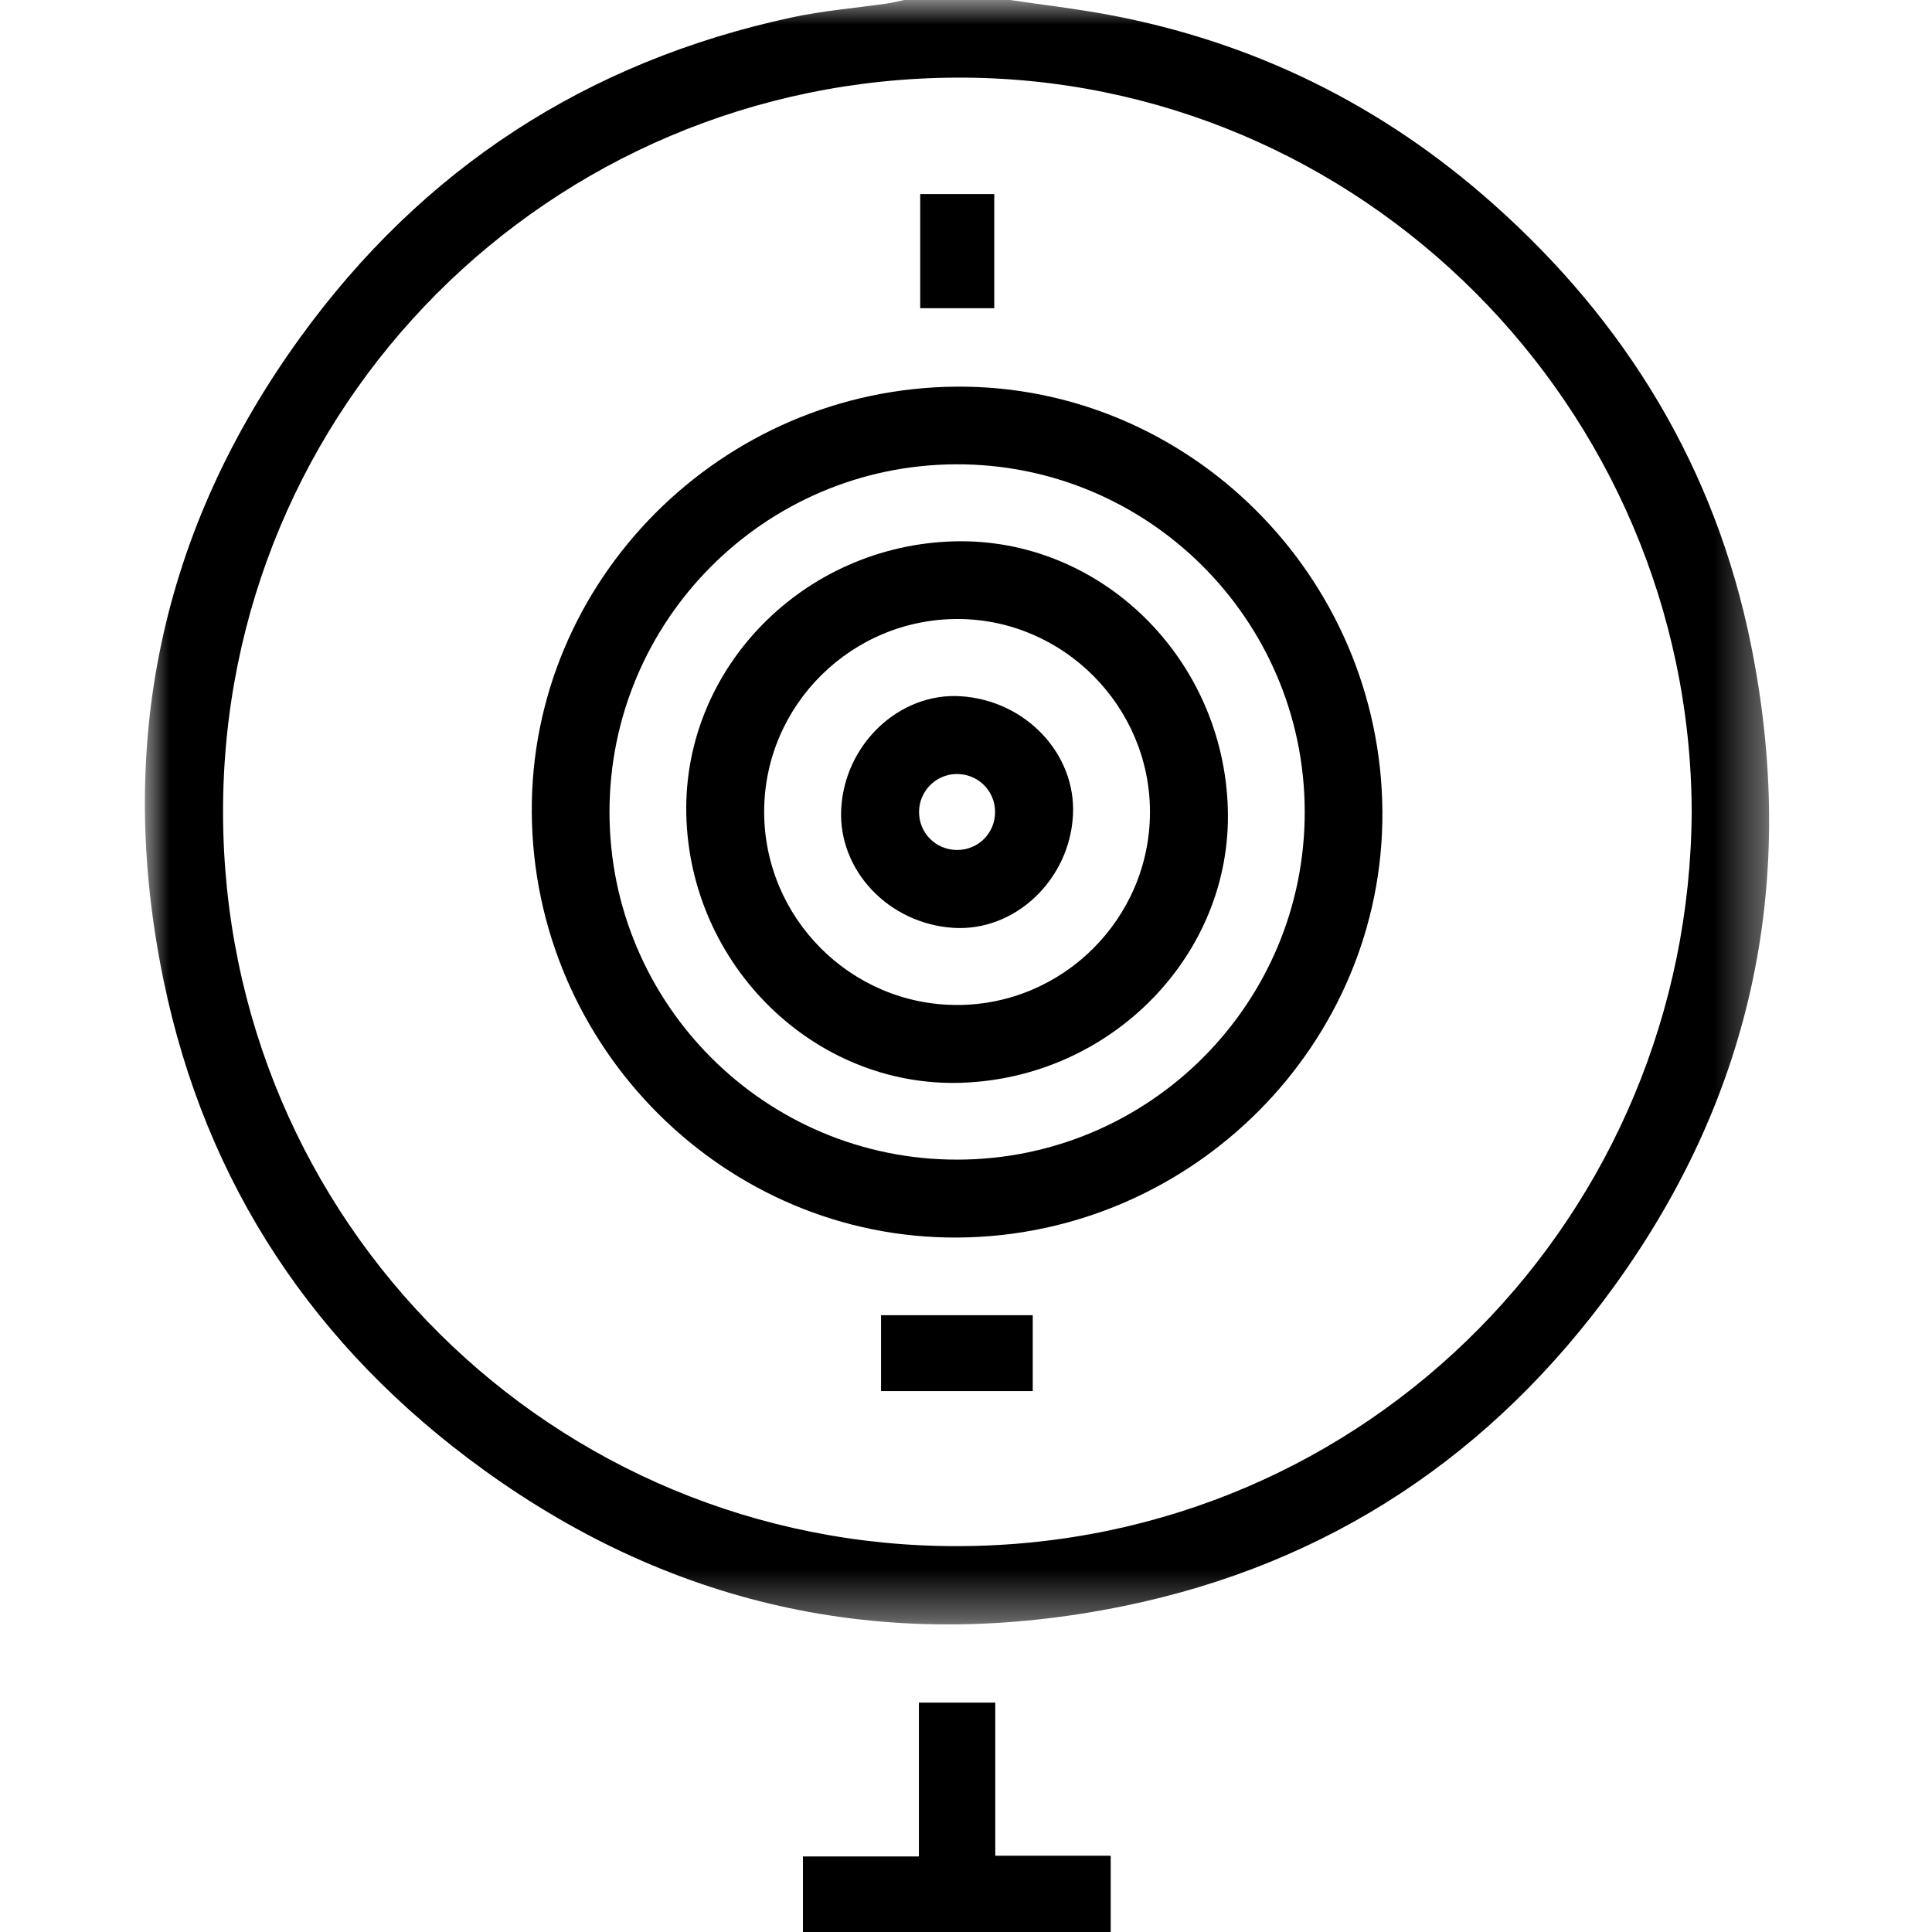
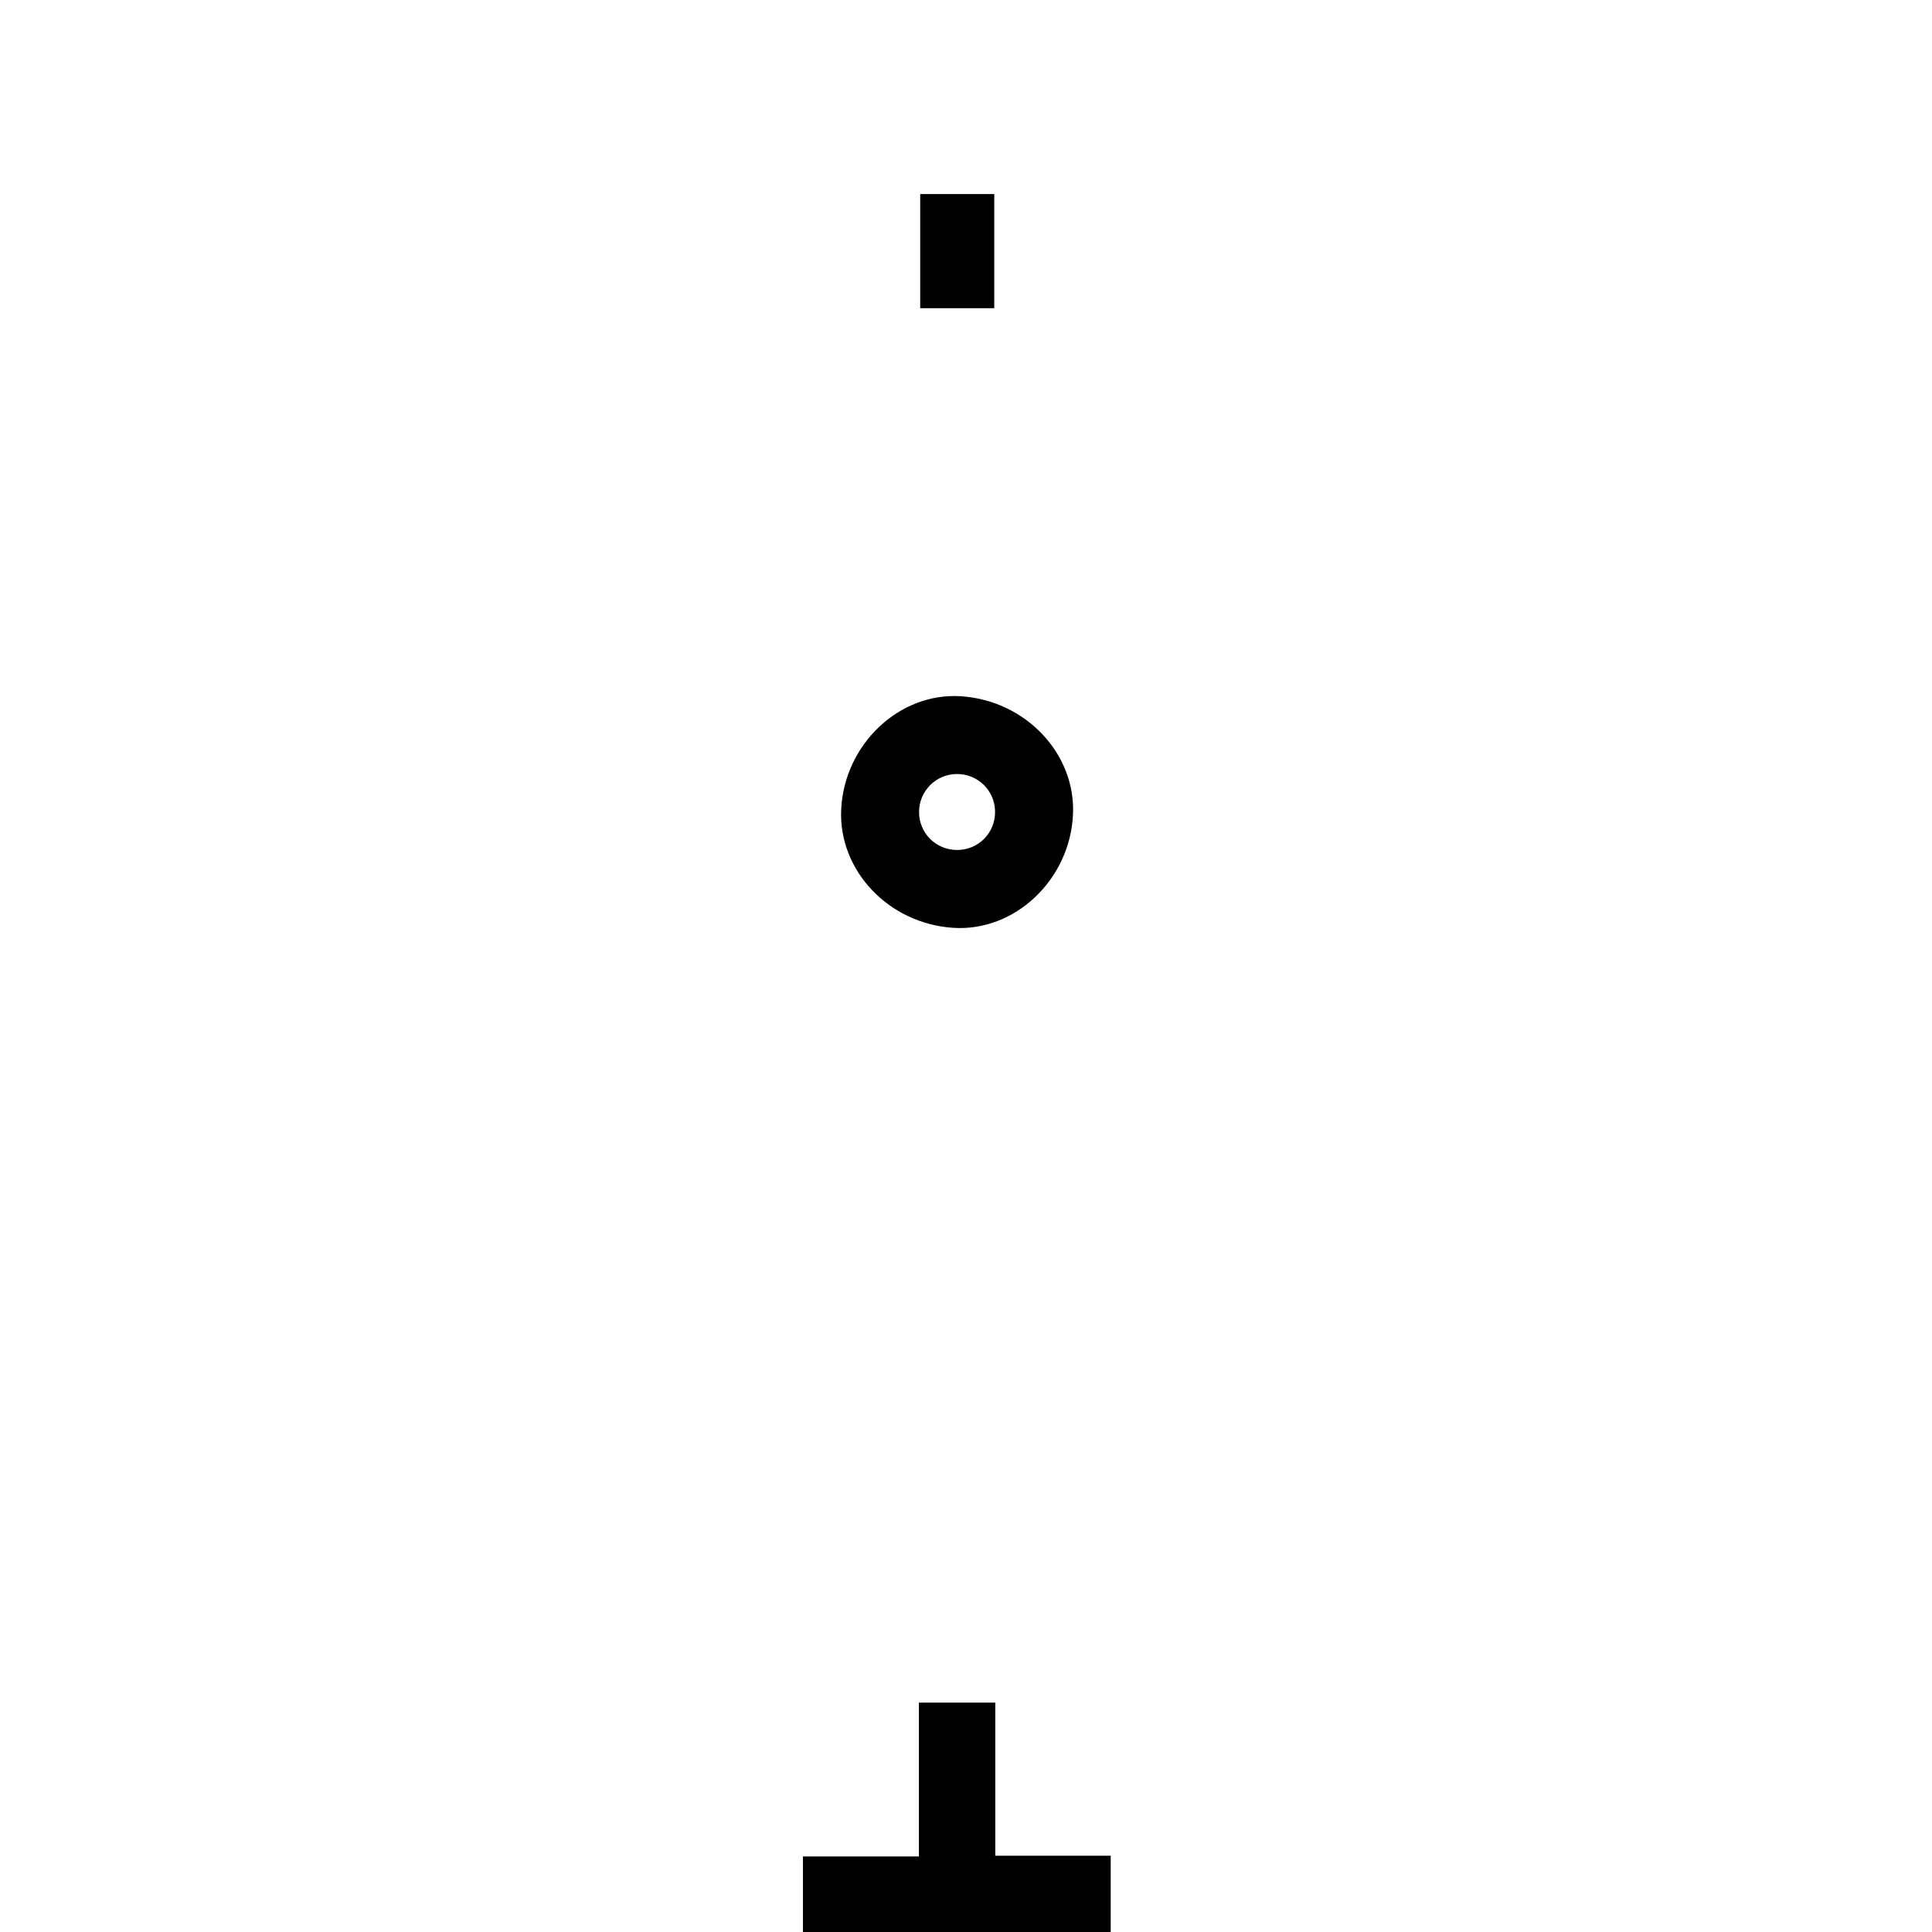
<svg xmlns="http://www.w3.org/2000/svg" xmlns:xlink="http://www.w3.org/1999/xlink" width="40px" height="40px" viewBox="0 0 40 40" version="1.1">
  <title>Group 13</title>
  <defs>
-     <polygon id="path-1" points="1.7146596e-16 0 33.627 0 33.627 33.632 1.7146596e-16 33.632" />
    <polygon id="path-3" points="0 40 33.627 40 33.627 0 0 0" />
  </defs>
  <g id="Instagram---Post-/-Story" stroke="none" stroke-width="1" fill="none" fill-rule="evenodd">
    <g id="Group-13" transform="translate(3, 0)">
      <g id="Group-3" transform="translate(0, 0)">
        <mask id="mask-2" fill="white">
          <use xlink:href="#path-1" />
        </mask>
        <g id="Clip-2" />
        <path d="M32.025,16.794 C31.988,8.418 25.162,1.58 16.817,1.607 C8.359,1.635 1.602,8.437 1.618,16.83 C1.634,25.31 8.472,32.039 16.853,32.011 C25.354,31.982 31.986,25.124 32.025,16.794 L32.025,16.794 Z M17.91,-0 C18.589,0.1 19.273,0.179 19.948,0.305 C22.961,0.868 25.614,2.178 27.905,4.213 C30.679,6.676 32.517,9.706 33.252,13.349 C34.224,18.164 33.318,22.618 30.432,26.614 C27.906,30.115 24.518,32.378 20.283,33.248 C15.473,34.237 11.013,33.32 7.018,30.435 C3.52,27.907 1.255,24.522 0.384,20.284 C-0.608,15.457 0.315,10.991 3.216,6.987 C5.749,3.489 9.15,1.277 13.377,0.364 C14.036,0.221 14.714,0.167 15.382,0.07 C15.496,0.054 15.608,0.023 15.721,-0 L17.91,-0 Z" id="Fill-1" fill="#000000" mask="url(#mask-2)" />
      </g>
      <polygon id="Fill-4" fill="#000000" points="13.624 40 13.624 38.436 16.025 38.436 16.025 35.251 17.606 35.251 17.606 38.421 19.996 38.421 19.996 40" />
-       <path d="M24.013,16.794 C24.002,12.818 20.759,9.595 16.788,9.613 C12.827,9.63 9.62,12.85 9.619,16.81 C9.618,20.787 12.847,24.014 16.823,24.009 C20.802,24.003 24.024,20.77 24.013,16.794 M25.621,16.797 C25.655,21.607 21.689,25.589 16.83,25.622 C12.02,25.655 8.045,21.691 8.01,16.826 C7.975,12.016 11.935,8.041 16.801,8.005 C21.612,7.971 25.588,11.934 25.621,16.797" id="Fill-6" fill="#000000" />
      <mask id="mask-4" fill="white">
        <use xlink:href="#path-3" />
      </mask>
      <g id="Clip-9" />
-       <polygon id="Fill-8" fill="#000000" mask="url(#mask-4)" points="15.241 28.801 18.382 28.801 18.382 27.23 15.241 27.23" />
      <polygon id="Fill-10" fill="#000000" mask="url(#mask-4)" points="16.052 6.381 17.585 6.381 17.585 4.018 16.052 4.018" />
-       <path d="M16.808,20.807 C14.608,20.803 12.815,18.999 12.821,16.794 C12.828,14.595 14.635,12.806 16.843,12.816 C19.02,12.826 20.808,14.626 20.809,16.81 C20.81,19.012 19.01,20.811 16.808,20.807 M16.758,11.208 C13.636,11.29 11.143,13.83 11.209,16.86 C11.278,19.986 13.861,22.512 16.893,22.418 C20.014,22.321 22.51,19.76 22.421,16.745 C22.33,13.62 19.782,11.13 16.758,11.208" id="Fill-11" fill="#000000" mask="url(#mask-4)" />
      <path d="M17.602,16.805 C17.599,16.365 17.24,16.017 16.799,16.025 C16.375,16.034 16.035,16.375 16.028,16.8 C16.022,17.242 16.37,17.595 16.813,17.598 C17.256,17.599 17.605,17.247 17.602,16.805 M19.215,16.869 C19.149,18.216 18.012,19.291 16.74,19.21 C15.399,19.125 14.354,18.021 14.416,16.755 C14.482,15.408 15.62,14.333 16.892,14.415 C18.233,14.501 19.277,15.604 19.215,16.869" id="Fill-12" fill="#000000" mask="url(#mask-4)" />
    </g>
  </g>
</svg>